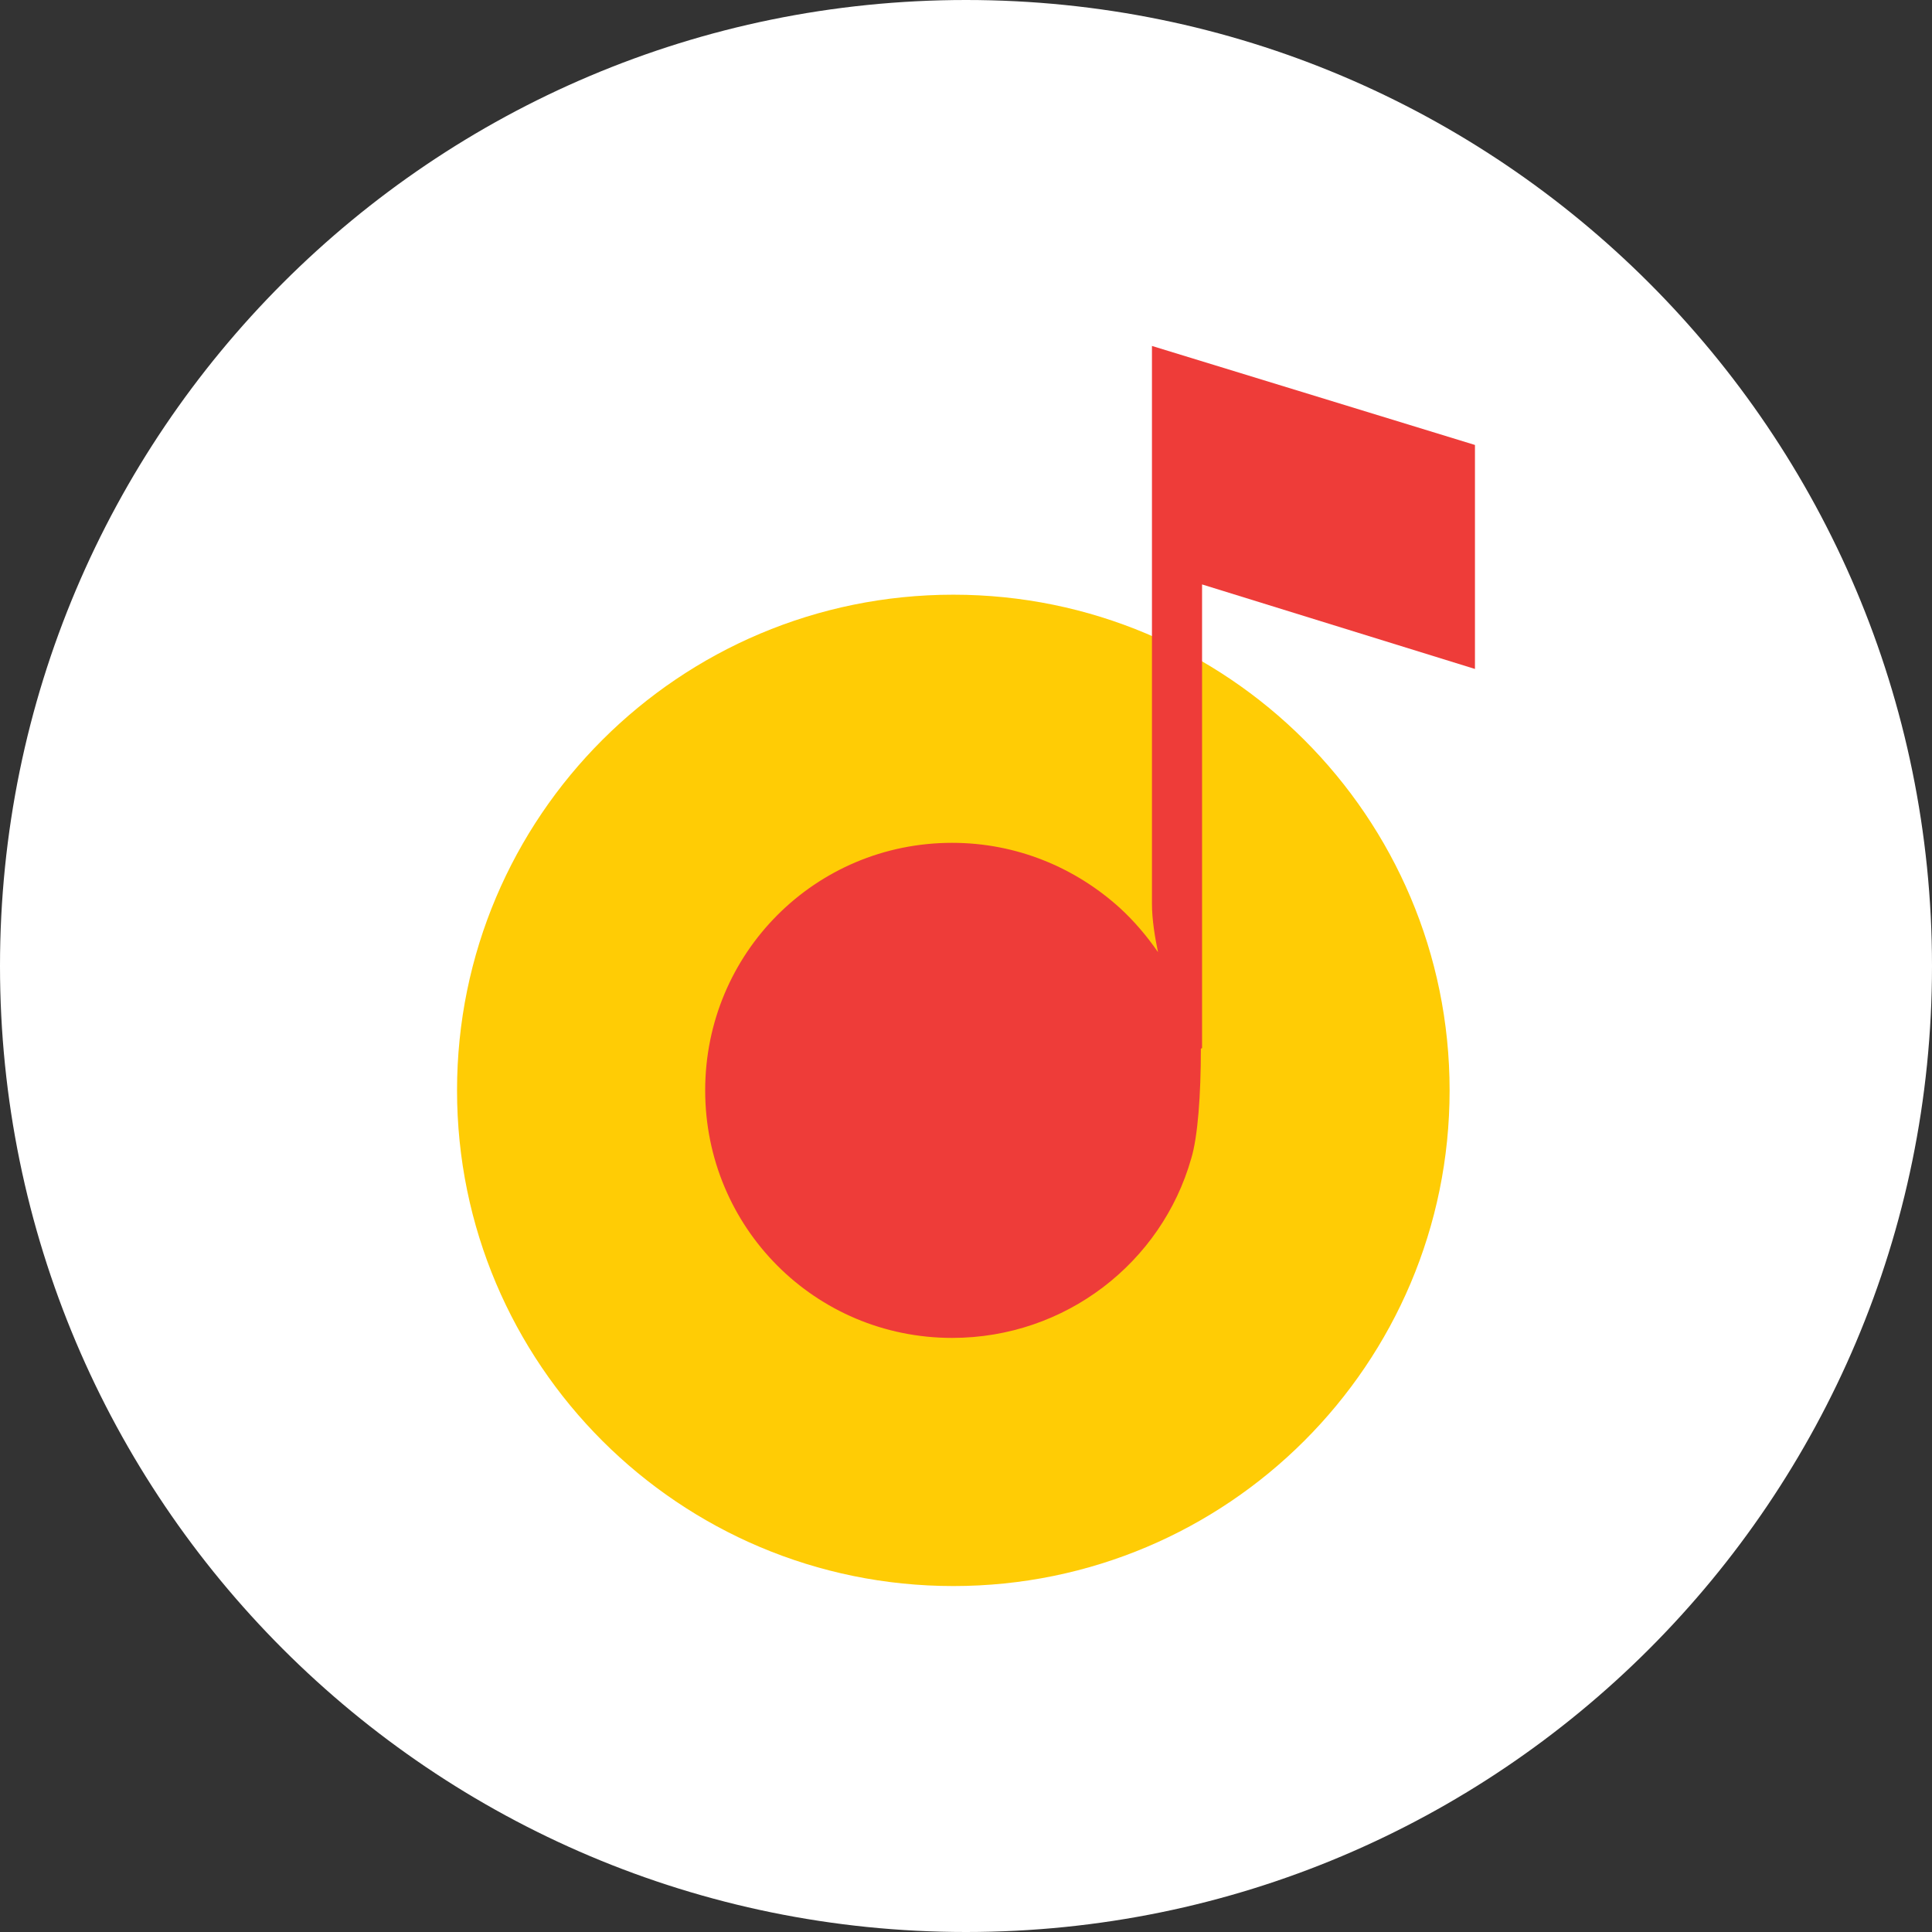
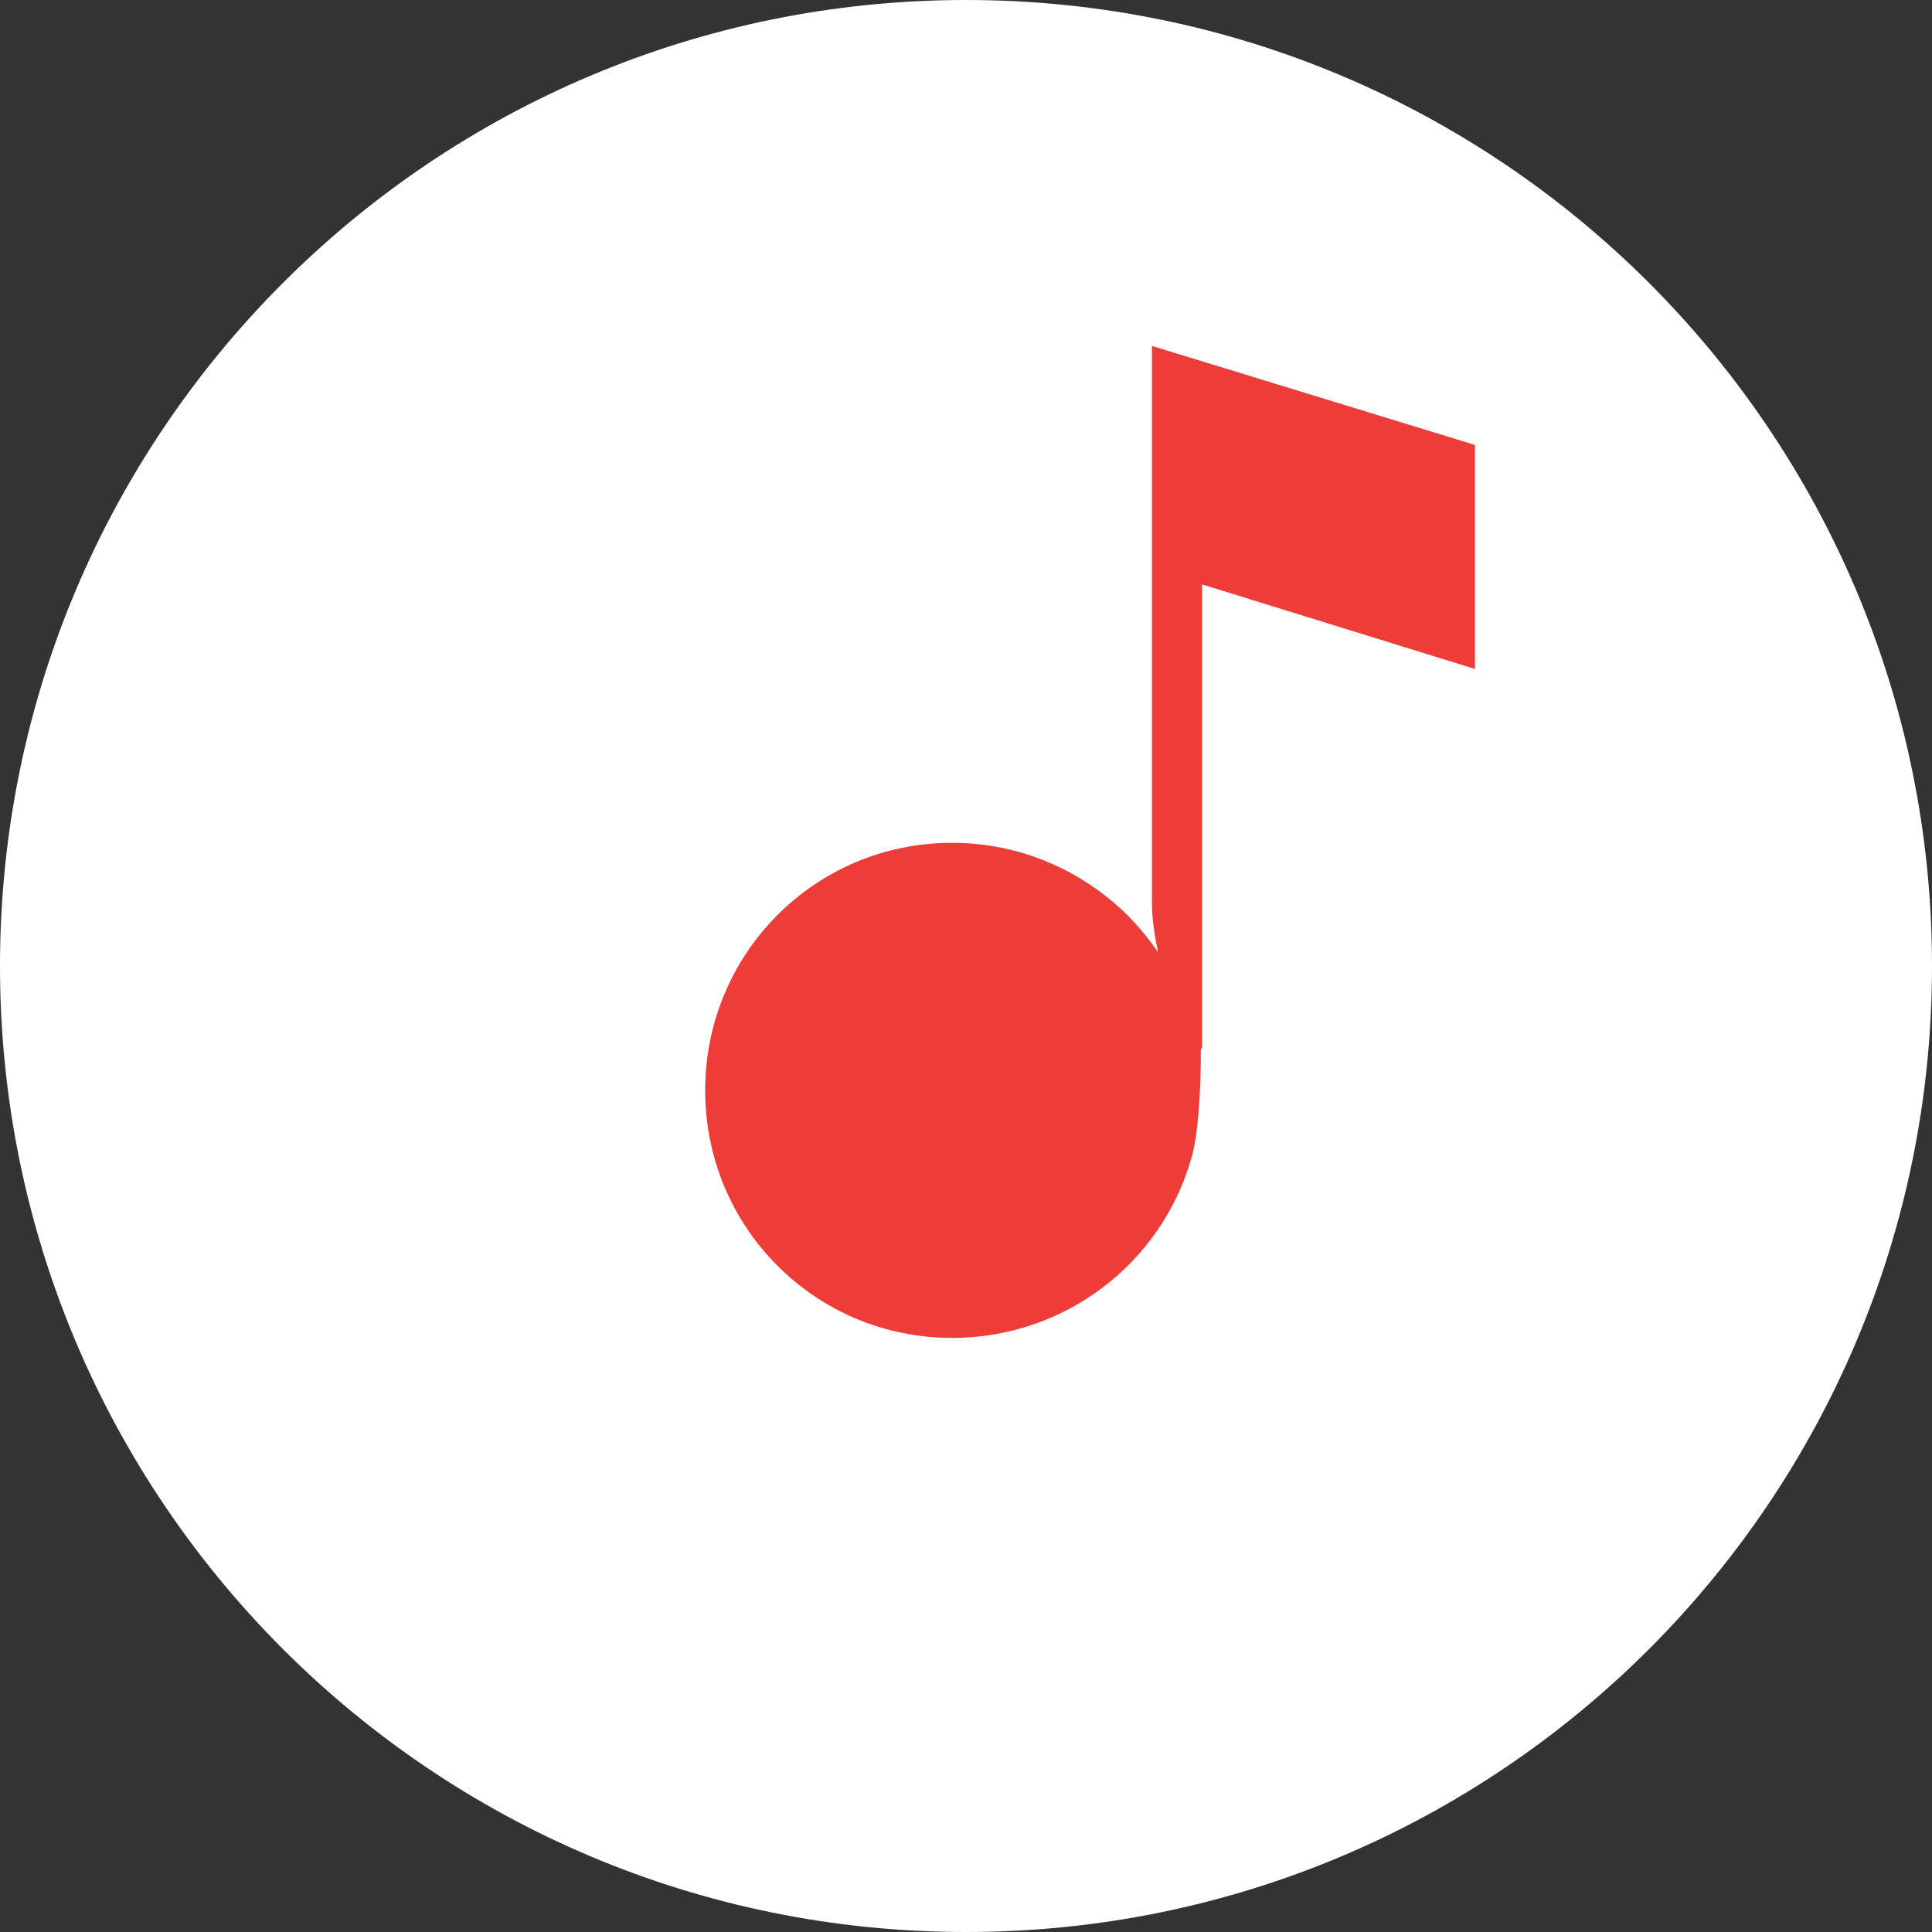
<svg xmlns="http://www.w3.org/2000/svg" width="32" height="32" viewBox="0 0 32 32" fill="none">
  <rect x="0" y="0" width="32" height="32" fill="#333333" stroke="none" />
  <path d="M16 32C24.837 32 32 24.837 32 16C32 7.163 24.837 0 16 0C7.163 0 0 7.163 0 16C0 24.837 7.163 32 16 32Z" fill="white" />
-   <path d="M15.79 26.27C20.33 26.27 24.01 22.594 24.01 18.06C24.01 13.526 20.33 9.85 15.79 9.85C11.25 9.85 7.57 13.526 7.57 18.06C7.57 22.594 11.25 26.27 15.79 26.27Z" fill="#FFCC05" />
  <path fill-rule="evenodd" clip-rule="evenodd" d="M19.91 9.68V17.36L19.89 17.37V17.38C19.89 18.13 19.84 18.83 19.73 19.19C19.24 20.91 17.65 22.16 15.77 22.16C13.5 22.16 11.68 20.33 11.68 18.06C11.68 15.79 13.5 13.96 15.77 13.96C16.84 13.96 17.81 14.37 18.55 15.04C18.79 15.26 19 15.51 19.18 15.77C19.13 15.53 19.08 15.23 19.08 14.97V5.73L24.43 7.37V11.08L19.91 9.68Z" fill="#EE3C39" />
</svg>